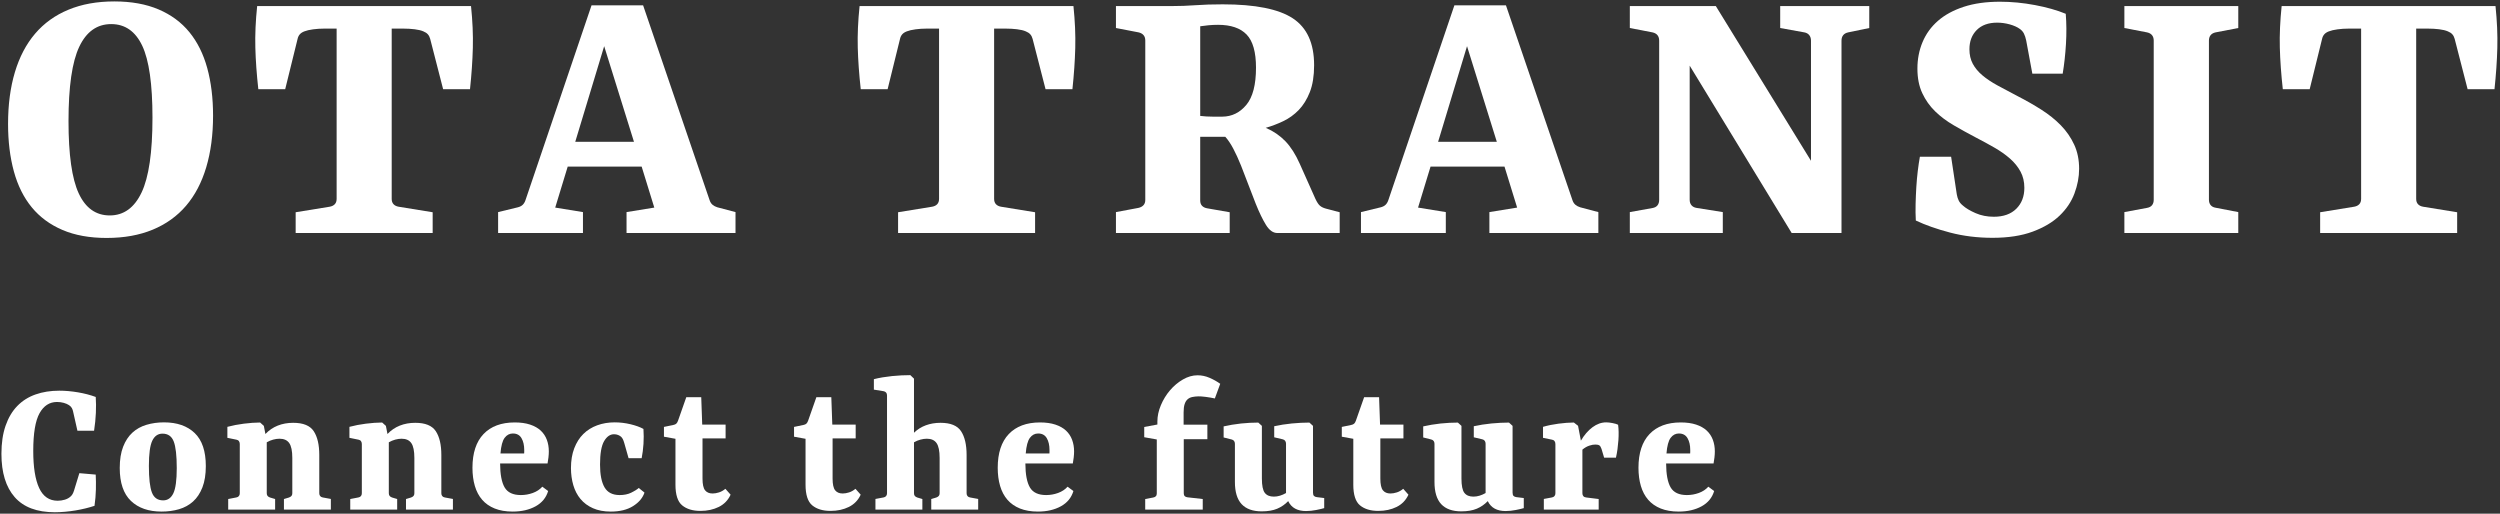
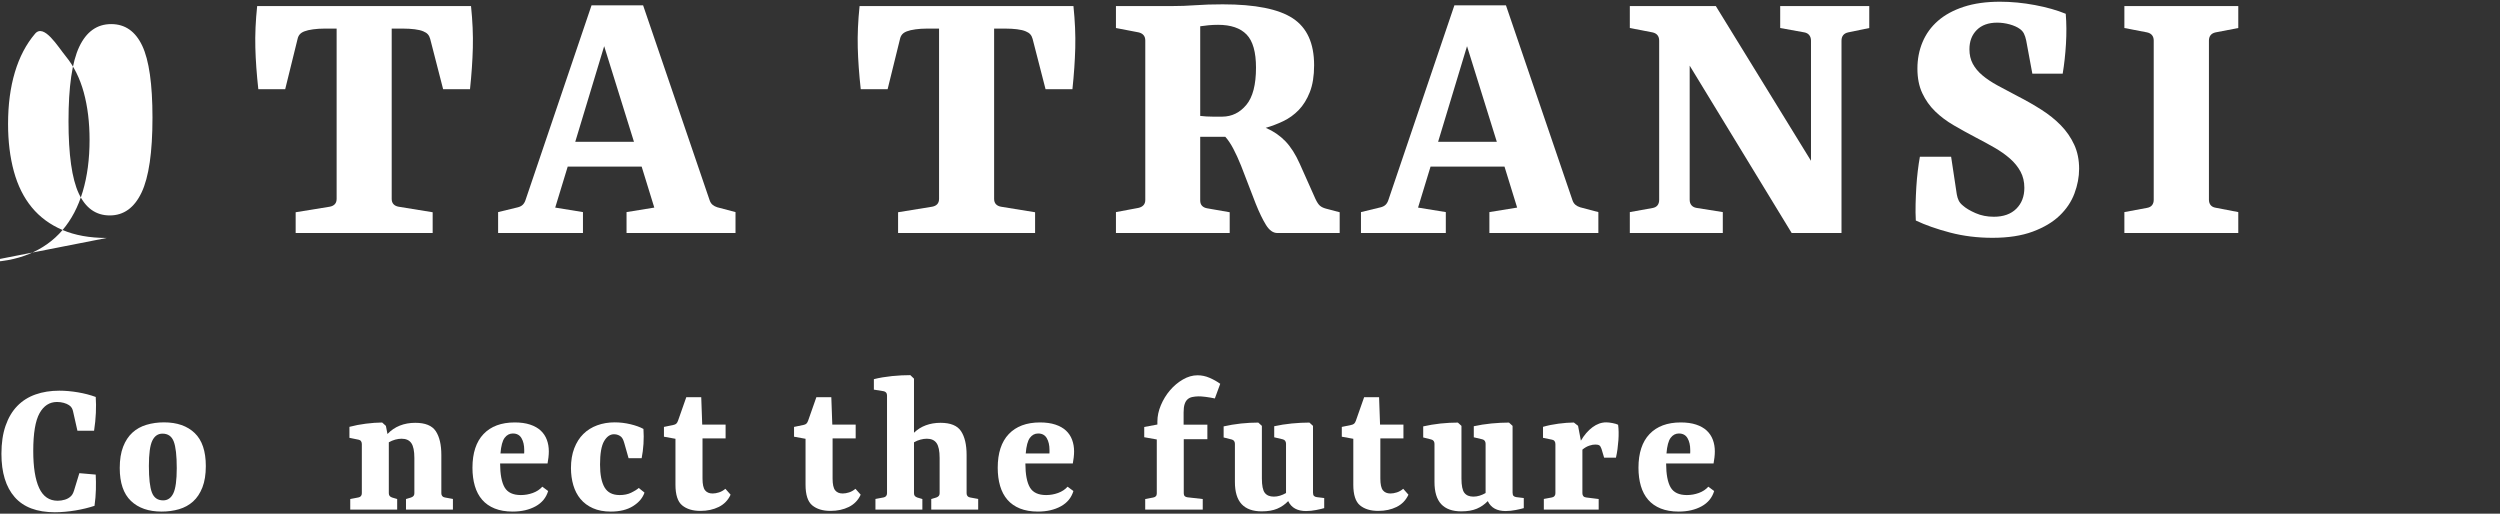
<svg xmlns="http://www.w3.org/2000/svg" enable-background="new 0 0 876 180" height="180" viewBox="0 0 876 180" width="876">
  <rect x="0" y="0" width="876" height="180" fill="#333333" stroke="none" />
  <g fill="#fff">
    <path d="m19.219 179.492c-6.281 0-10.973-1.77-14.07-5.303-3.1-3.535-4.648-8.592-4.648-15.174 0-3.77.484-7.051 1.453-9.844s2.334-5.096 4.098-6.91c1.762-1.816 3.896-3.164 6.402-4.047 2.504-.881 5.273-1.32 8.312-1.32 2.076 0 4.254.191 6.531.574 2.277.387 4.359.926 6.246 1.625.121 1.727.137 3.586.051 5.576s-.297 4.076-.629 6.256h-5.838l-1.545-6.859c-.07-.33-.199-.684-.393-1.059s-.523-.719-.994-1.035c-.488-.332-1.109-.602-1.859-.812-.75-.207-1.535-.312-2.355-.312-2.619 0-4.66 1.316-6.129 3.953-1.465 2.635-2.199 7.033-2.199 13.195 0 5.709.691 10.045 2.07 13.012 1.379 2.969 3.543 4.451 6.492 4.451.855 0 1.697-.127 2.527-.379.828-.254 1.514-.643 2.055-1.166.227-.209.432-.465.615-.771.184-.305.361-.729.537-1.271l1.859-6.074 5.734.498c.086 1.607.107 3.338.064 5.197-.045 1.859-.205 3.775-.484 5.748-.943.314-1.982.611-3.115.889-1.137.281-2.305.52-3.508.721-1.207.201-2.432.357-3.68.471s-2.448.17-3.6.17z" />
    <path d="m41.957 163.965c0-2.914.398-5.393 1.191-7.436.795-2.041 1.881-3.691 3.26-4.947 1.379-1.258 3.02-2.168 4.924-2.734 1.902-.57 3.943-.854 6.125-.854 4.574 0 8.16 1.248 10.762 3.744 2.6 2.498 3.9 6.354 3.9 11.574 0 2.93-.396 5.418-1.191 7.461-.795 2.041-1.881 3.688-3.26 4.934-1.379 1.248-3.016 2.152-4.91 2.711-1.893.559-3.939.838-6.139.838-4.557 0-8.139-1.248-10.748-3.744s-3.914-6.344-3.914-11.547zm19.977.053c0-4.381-.352-7.488-1.059-9.32-.707-1.834-2.021-2.75-3.941-2.75-1.59 0-2.779.826-3.574 2.475-.793 1.65-1.191 4.594-1.191 8.836 0 4.383.355 7.488 1.061 9.32.707 1.836 2.021 2.75 3.939 2.75 1.59 0 2.781-.828 3.574-2.486.794-1.659 1.191-4.601 1.191-8.825z" />
-     <path d="m96.402 174.857v3.717h-16.441v-3.717l2.854-.551c.385-.068.682-.23.891-.484.209-.252.314-.58.314-.98v-17.256c0-.383-.098-.715-.289-.994s-.48-.453-.863-.523l-3.195-.654v-3.848c1.834-.488 3.762-.861 5.787-1.113 2.025-.254 3.918-.389 5.682-.406l1.309 1.178.549 2.852c1.238-1.309 2.68-2.291 4.32-2.945 1.641-.652 3.445-.98 5.418-.98 3.508 0 5.91.98 7.199 2.945 1.293 1.963 1.938 4.734 1.938 8.312v13.432c0 .4.105.729.316.98.209.254.504.416.891.484l2.852.525v3.742h-16.442v-3.717l1.754-.525c.383-.139.676-.32.879-.547.199-.229.301-.543.301-.943v-12.385c0-2.441-.359-4.176-1.074-5.197s-1.852-1.531-3.404-1.531c-.717 0-1.457.104-2.225.314-.77.209-1.52.523-2.252.941v17.857c0 .4.1.719.301.955.201.234.484.414.852.535z" />
    <path d="m139.17 174.857v3.717h-16.443v-3.717l2.855-.551c.383-.068.68-.23.891-.484.207-.252.312-.58.312-.98v-17.256c0-.383-.096-.715-.289-.994-.191-.279-.479-.453-.863-.523l-3.193-.654v-3.848c1.834-.488 3.76-.861 5.787-1.113 2.023-.254 3.918-.389 5.68-.406l1.309 1.178.551 2.854c1.238-1.309 2.68-2.291 4.32-2.945 1.641-.652 3.447-.98 5.42-.98 3.508 0 5.908.98 7.199 2.945 1.291 1.963 1.938 4.734 1.938 8.312v13.432c0 .4.105.729.314.98.211.254.506.416.891.484l2.854.525v3.742h-16.443v-3.717l1.754-.525c.385-.139.678-.32.879-.547.199-.229.301-.543.301-.943v-12.385c0-2.441-.359-4.176-1.074-5.197s-1.85-1.531-3.402-1.531c-.717 0-1.457.104-2.227.314-.768.209-1.518.523-2.25.941v17.857c0 .4.1.719.301.955.199.234.484.414.852.535z" />
    <path d="m192.07 172.055c-.699 2.34-2.164 4.125-4.398 5.355s-4.914 1.846-8.039 1.846c-2.408 0-4.504-.357-6.283-1.072-1.779-.717-3.248-1.738-4.398-3.062-1.152-1.328-2.008-2.941-2.566-4.846-.559-1.902-.838-4.023-.838-6.361 0-5.168 1.293-9.107 3.875-11.822 2.582-2.713 6.23-4.072 10.945-4.072 2.076 0 3.875.254 5.393.76s2.758 1.209 3.717 2.107c.961.9 1.672 1.973 2.135 3.221s.693 2.598.693 4.045c0 .664-.043 1.385-.131 2.16-.088.777-.191 1.473-.314 2.082h-16.625c.018 3.842.551 6.646 1.598 8.418s2.941 2.656 5.68 2.656c1.434 0 2.824-.244 4.178-.732 1.354-.49 2.465-1.221 3.338-2.199zm-12.359-20.16c-1.168 0-2.133.512-2.893 1.531-.76 1.023-1.244 2.842-1.453 5.461h8.299c.02-.158.027-.336.027-.535 0-.203 0-.426 0-.67 0-1.676-.318-3.059-.957-4.15-.636-1.091-1.644-1.637-3.023-1.637z" />
    <path d="m200.066 164.018c0-2.619.385-4.932 1.152-6.938.77-2.008 1.828-3.68 3.182-5.014 1.354-1.336 2.971-2.348 4.857-3.039 1.885-.688 3.926-1.033 6.125-1.033 1.852 0 3.691.219 5.525.654 1.834.438 3.352.986 4.557 1.65.121 1.764.125 3.514.012 5.248-.113 1.738-.328 3.408-.641 5.016h-4.582l-1.492-5.264c-.176-.611-.346-1.076-.512-1.4-.164-.322-.361-.598-.59-.824-.277-.262-.637-.48-1.072-.656-.436-.172-.916-.262-1.439-.262-1.379 0-2.539.814-3.482 2.436-.943 1.623-1.414 4.348-1.414 8.17 0 3.527.523 6.191 1.572 7.998 1.047 1.807 2.816 2.709 5.312 2.709 1.537 0 2.877-.273 4.02-.824 1.145-.551 2.029-1.104 2.658-1.662l2.016 1.623c-.646 1.885-1.986 3.465-4.018 4.738-2.035 1.273-4.631 1.912-7.789 1.912-2.41 0-4.496-.393-6.258-1.178-1.764-.785-3.213-1.859-4.348-3.221-1.133-1.361-1.977-2.975-2.525-4.842-.548-1.87-.826-3.867-.826-5.997z" />
    <path d="m236.682 169.805v-16.051l-4.033-.732v-3.43l3.273-.682c.473-.086.824-.246 1.061-.471.236-.227.432-.557.588-.994l2.906-8.273h5.238l.34 9.607h8.195v4.844h-8.089v14.061c0 1.99.297 3.359.891 4.109.592.75 1.473 1.127 2.644 1.127.695 0 1.441-.127 2.238-.381.793-.25 1.539-.676 2.238-1.268l1.832 2.066c-.891 1.938-2.273 3.369-4.15 4.295s-4.017 1.387-6.427 1.387c-2.688 0-4.816-.646-6.387-1.938-1.573-1.29-2.358-3.718-2.358-7.276z" />
    <path d="m282.262 169.805v-16.051l-4.031-.732v-3.43l3.273-.682c.471-.086.824-.246 1.059-.471.236-.227.434-.557.59-.994l2.906-8.273h5.236l.342 9.607h8.193v4.844h-8.09v14.061c0 1.99.297 3.359.891 4.109.592.75 1.475 1.127 2.645 1.127.697 0 1.443-.127 2.238-.381.795-.25 1.541-.676 2.238-1.268l1.834 2.066c-.891 1.938-2.275 3.369-4.152 4.295-1.875.926-4.018 1.387-6.426 1.387-2.688 0-4.818-.646-6.389-1.938-1.572-1.29-2.357-3.718-2.357-7.276z" />
    <path d="m323.197 174.857v3.717h-16.441v-3.742l2.826-.525c.385-.068.686-.23.904-.484.217-.252.326-.58.326-.98v-34.299c0-.4-.104-.729-.312-.982-.211-.252-.508-.412-.891-.484l-3.404-.549v-3.666c.943-.244 1.963-.457 3.064-.643 1.098-.182 2.207-.33 3.324-.445 1.117-.113 2.227-.195 3.324-.248 1.102-.053 2.121-.076 3.064-.076l1.283 1.23v18.953c1.203-1.168 2.592-2.041 4.162-2.617 1.572-.576 3.281-.863 5.131-.863 3.51 0 5.91.98 7.201 2.945 1.291 1.963 1.938 4.734 1.938 8.312v13.432c0 .4.104.729.314.98.209.254.506.416.891.484l2.854.525v3.742h-16.443v-3.717l1.754-.525c.385-.139.676-.32.879-.547.199-.229.301-.543.301-.943v-12.385c0-2.441-.359-4.176-1.074-5.197s-1.85-1.531-3.402-1.531c-.717 0-1.463.104-2.238.314-.777.209-1.533.523-2.266.941v17.857c0 .4.096.715.287.943.193.227.48.408.865.547z" />
    <path d="m376.123 172.055c-.697 2.34-2.164 4.125-4.398 5.355s-4.912 1.846-8.037 1.846c-2.41 0-4.504-.357-6.285-1.072-1.779-.717-3.246-1.738-4.398-3.062-1.152-1.328-2.008-2.941-2.566-4.846-.559-1.902-.836-4.023-.836-6.361 0-5.168 1.291-9.107 3.875-11.822 2.582-2.713 6.23-4.072 10.943-4.072 2.076 0 3.875.254 5.393.76 1.52.506 2.758 1.209 3.719 2.107.961.9 1.672 1.973 2.133 3.221.463 1.248.695 2.598.695 4.045 0 .664-.043 1.385-.133 2.16-.086.777-.191 1.473-.312 2.082h-16.625c.016 3.842.549 6.646 1.598 8.418 1.047 1.771 2.939 2.656 5.68 2.656 1.432 0 2.824-.244 4.176-.732 1.354-.49 2.465-1.221 3.34-2.199zm-12.357-20.16c-1.17 0-2.133.512-2.895 1.531-.758 1.023-1.242 2.842-1.453 5.461h8.301c.018-.158.027-.336.027-.535 0-.203 0-.426 0-.67 0-1.676-.32-3.059-.957-4.15s-1.644-1.637-3.023-1.637z" />
    <path d="m405.551 147.654c0-1.85.406-3.74 1.219-5.67.811-1.928 1.875-3.664 3.191-5.209 1.32-1.545 2.824-2.811 4.518-3.795 1.693-.988 3.412-1.48 5.158-1.48 1.43 0 2.832.297 4.203.891 1.369.594 2.613 1.291 3.73 2.094l-1.887 5.133c-1.047-.227-2.121-.412-3.219-.551-1.102-.141-1.947-.199-2.539-.184-.805.018-1.529.098-2.176.238-.645.137-1.189.408-1.635.809-.445.402-.787.965-1.021 1.689s-.354 1.68-.354 2.867v4.32h8.326v5.078h-8.273v18.982c0 .418.109.742.328.969.217.227.535.367.955.418l5.367.604v3.717h-20.16v-3.717l2.803-.525c.398-.068.711-.223.928-.457.219-.234.326-.562.326-.98v-18.905l-4.398-.785v-3.588l4.609-.863v-1.1z" />
    <path d="m457.664 179.072c-1.518 0-2.801-.285-3.848-.852s-1.859-1.443-2.434-2.631c-1.102 1.152-2.379 2.039-3.836 2.656-1.459.621-3.277.934-5.461.934-3.105 0-5.445-.844-7.016-2.527-1.57-1.688-2.355-4.273-2.355-7.766v-13.379c0-.383-.098-.711-.289-.98-.191-.271-.48-.449-.863-.537l-2.801-.707v-3.875c.906-.209 1.879-.4 2.918-.576 1.039-.174 2.086-.318 3.141-.432 1.057-.111 2.109-.195 3.156-.248s2.023-.078 2.932-.078l1.256 1.15v18.432c0 2.48.342 4.16 1.023 5.041.68.881 1.734 1.322 3.168 1.322.715 0 1.43-.109 2.145-.328.717-.219 1.424-.527 2.121-.93v-17.277c0-.387-.094-.719-.287-.996-.193-.279-.48-.463-.865-.551l-2.984-.707v-3.875c.926-.207 1.916-.396 2.973-.562 1.055-.166 2.121-.301 3.195-.406 1.072-.105 2.137-.182 3.193-.234s2.045-.078 2.971-.078l1.258 1.15v23.381c0 .559.117.951.352 1.18.238.227.574.365 1.01.418l2.564.312v3.535c-.645.191-1.578.41-2.801.654s-2.399.367-3.536.367z" />
    <path d="m474.199 169.805v-16.051l-4.033-.732v-3.43l3.271-.682c.473-.086.826-.246 1.062-.471.234-.227.432-.557.588-.994l2.906-8.273h5.236l.34 9.607h8.195v4.844h-8.09v14.061c0 1.99.297 3.359.891 4.109s1.475 1.127 2.645 1.127c.697 0 1.443-.127 2.238-.381.793-.25 1.539-.676 2.238-1.268l1.832 2.066c-.891 1.938-2.273 3.369-4.148 4.295-1.877.926-4.02 1.387-6.43 1.387-2.688 0-4.816-.646-6.387-1.938s-2.354-3.718-2.354-7.276z" />
    <path d="m527.594 179.072c-1.518 0-2.801-.285-3.848-.852s-1.859-1.443-2.434-2.631c-1.102 1.152-2.379 2.039-3.836 2.656-1.459.621-3.277.934-5.461.934-3.105 0-5.445-.844-7.016-2.527-1.57-1.688-2.355-4.273-2.355-7.766v-13.379c0-.383-.098-.711-.289-.98-.191-.271-.48-.449-.863-.537l-2.801-.707v-3.875c.906-.209 1.879-.4 2.918-.576 1.039-.174 2.086-.318 3.141-.432 1.057-.111 2.109-.195 3.156-.248s2.023-.078 2.932-.078l1.256 1.15v18.432c0 2.48.342 4.16 1.023 5.041.68.881 1.734 1.322 3.168 1.322.715 0 1.43-.109 2.145-.328.717-.219 1.424-.527 2.121-.93v-17.277c0-.387-.094-.719-.287-.996-.193-.279-.48-.463-.865-.551l-2.984-.707v-3.875c.926-.207 1.916-.396 2.973-.562 1.055-.166 2.121-.301 3.195-.406 1.072-.105 2.137-.182 3.193-.234s2.045-.078 2.971-.078l1.258 1.15v23.381c0 .559.117.951.352 1.18.238.227.574.365 1.01.418l2.564.312v3.535c-.645.191-1.578.41-2.801.654s-2.4.367-3.536.367z" />
    <path d="m560.176 174.857v3.717h-19.217v-3.742l2.826-.525c.385-.068.688-.23.904-.484.219-.252.326-.58.326-.98v-17.229c0-.402-.094-.742-.287-1.021-.191-.279-.479-.453-.863-.523l-3.193-.654v-3.848c1.676-.488 3.48-.861 5.418-1.113 1.938-.254 3.734-.389 5.395-.406l1.465 1.152.996 5.211c1.168-1.992 2.521-3.559 4.059-4.701 1.535-1.143 3.141-1.715 4.816-1.715.594 0 1.326.084 2.199.248.873.168 1.527.363 1.965.59.104.75.164 1.594.184 2.527.016.934-.01 1.902-.08 2.906-.068 1.004-.174 2.027-.314 3.076-.141 1.047-.322 2.061-.549 3.037h-4.137l-.916-3.062c-.211-.646-.469-1.066-.773-1.258s-.754-.287-1.348-.287c-.611-.018-1.328.107-2.148.379s-1.631.736-2.434 1.4v15.291c0 .418.109.754.328 1.006.217.256.535.406.955.459z" />
    <path d="m600.641 172.055c-.699 2.34-2.164 4.125-4.398 5.355s-4.914 1.846-8.039 1.846c-2.408 0-4.504-.357-6.283-1.072-1.779-.717-3.248-1.738-4.398-3.062-1.152-1.328-2.008-2.941-2.566-4.846-.559-1.902-.838-4.023-.838-6.361 0-5.168 1.293-9.107 3.875-11.822 2.582-2.713 6.23-4.072 10.945-4.072 2.076 0 3.875.254 5.393.76s2.758 1.209 3.717 2.107c.961.9 1.672 1.973 2.135 3.221s.693 2.598.693 4.045c0 .664-.043 1.385-.131 2.16-.088.777-.191 1.473-.314 2.082h-16.625c.018 3.842.551 6.646 1.598 8.418s2.941 2.656 5.68 2.656c1.434 0 2.824-.244 4.178-.732 1.354-.49 2.465-1.221 3.338-2.199zm-12.36-20.16c-1.168 0-2.133.512-2.893 1.531-.76 1.023-1.244 2.842-1.453 5.461h8.299c.02-.158.027-.336.027-.535 0-.203 0-.426 0-.67 0-1.676-.318-3.059-.957-4.15-.636-1.091-1.644-1.637-3.023-1.637z" />
-     <path d="m37.391 83.379c-5.973 0-11.141-.934-15.5-2.801-4.363-1.863-7.951-4.512-10.768-7.939-2.818-3.428-4.904-7.619-6.262-12.576-1.357-4.953-2.037-10.504-2.037-16.648 0-6.75.797-12.793 2.393-18.121s3.955-9.826 7.076-13.49c3.123-3.666 7.018-6.467 11.684-8.398 4.668-1.939 10.021-2.906 16.062-2.906 5.973 0 11.148.934 15.527 2.801s7.977 4.523 10.793 7.967c2.816 3.447 4.902 7.646 6.262 12.6 1.355 4.957 2.035 10.504 2.035 16.648 0 6.721-.797 12.752-2.391 18.098-1.598 5.344-3.955 9.842-7.078 13.49-3.121 3.648-7.016 6.439-11.684 8.377-4.665 1.933-10.036 2.898-16.112 2.898zm1.578-74.938c-4.953 0-8.688 2.648-11.199 7.941-2.512 5.297-3.766 13.986-3.766 26.066 0 11.742 1.195 20.186 3.588 25.328 2.393 5.141 6.016 7.711 10.869 7.711 4.887 0 8.604-2.68 11.148-8.043 2.547-5.363 3.818-14.102 3.818-26.219 0-11.742-1.197-20.141-3.588-25.199-2.394-5.055-6.015-7.585-10.87-7.585z" />
+     <path d="m37.391 83.379c-5.973 0-11.141-.934-15.5-2.801-4.363-1.863-7.951-4.512-10.768-7.939-2.818-3.428-4.904-7.619-6.262-12.576-1.357-4.953-2.037-10.504-2.037-16.648 0-6.75.797-12.793 2.393-18.121s3.955-9.826 7.076-13.49s7.977 4.523 10.793 7.967c2.816 3.447 4.902 7.646 6.262 12.6 1.355 4.957 2.035 10.504 2.035 16.648 0 6.721-.797 12.752-2.391 18.098-1.598 5.344-3.955 9.842-7.078 13.49-3.121 3.648-7.016 6.439-11.684 8.377-4.665 1.933-10.036 2.898-16.112 2.898zm1.578-74.938c-4.953 0-8.688 2.648-11.199 7.941-2.512 5.297-3.766 13.986-3.766 26.066 0 11.742 1.195 20.186 3.588 25.328 2.393 5.141 6.016 7.711 10.869 7.711 4.887 0 8.604-2.68 11.148-8.043 2.547-5.363 3.818-14.102 3.818-26.219 0-11.742-1.197-20.141-3.588-25.199-2.394-5.055-6.015-7.585-10.87-7.585z" />
    <path d="m151.605 81.648h-48.008v-7.279l11.914-1.934c.781-.137 1.383-.434 1.807-.893.424-.457.637-1.076.637-1.855v-59.667h-4.326c-1.359 0-2.666.086-3.922.256-1.254.17-2.273.406-3.055.713-.711.271-1.254.629-1.629 1.068-.373.439-.629.984-.762 1.631l-4.327 17.562h-9.418c-.578-5.227-.926-10.08-1.043-14.561-.121-4.48.092-9.334.635-14.561h74.939c.543 5.227.754 10.113.637 14.662-.121 4.549-.451 9.367-.994 14.459h-9.418l-4.531-17.615c-.17-.645-.441-1.18-.814-1.604-.375-.424-.898-.771-1.578-1.043-.781-.34-1.799-.584-3.055-.738-1.256-.152-2.562-.23-3.92-.23h-4.123v59.668c0 .779.211 1.398.637 1.855.422.459 1.025.756 1.807.893l11.912 1.934v7.279z" />
    <path d="m204.27 74.318v7.33h-29.73v-7.33l6.926-1.68c.676-.17 1.229-.451 1.652-.84.426-.391.756-.926.992-1.604l23.164-68.32h18.074l23.316 68.32c.236.678.585 1.203 1.042 1.578s1.01.662 1.654.865l6.365 1.68v7.33h-38.183v-7.33l9.723-1.578-4.428-14.357h-25.912l-4.379 14.357zm17.871-24.638-10.438-33.5-10.131 33.5z" />
    <path d="m362.695 81.648h-48.008v-7.279l11.914-1.934c.781-.137 1.383-.434 1.807-.893.424-.457.637-1.076.637-1.855v-59.667h-4.326c-1.359 0-2.666.086-3.922.256-1.254.17-2.273.406-3.055.713-.711.271-1.254.629-1.629 1.068-.373.439-.629.984-.762 1.631l-4.328 17.562h-9.418c-.578-5.227-.926-10.08-1.043-14.561-.121-4.48.092-9.334.635-14.561h74.939c.543 5.227.754 10.113.637 14.662-.121 4.549-.451 9.367-.994 14.459h-9.418l-4.531-17.615c-.17-.645-.441-1.18-.814-1.604-.375-.424-.898-.771-1.578-1.043-.781-.34-1.799-.584-3.055-.738-1.256-.152-2.562-.23-3.92-.23h-4.123v59.668c0 .779.211 1.398.637 1.855.422.459 1.025.756 1.807.893l11.912 1.934v7.279z" />
    <path d="m430.887 74.369v7.279h-39.859v-7.33l7.891-1.477c.746-.17 1.33-.482 1.754-.941.426-.459.637-1.076.637-1.857v-55.848c0-.781-.203-1.408-.609-1.883-.408-.477-.984-.799-1.73-.969l-7.941-1.527v-7.687h19.395c2.953 0 5.795-.102 8.527-.305s5.898-.305 9.496-.305c11.402 0 19.59 1.637 24.562 4.91 4.973 3.277 7.457 8.75 7.457 16.42 0 3.732-.5 6.873-1.5 9.418-1.002 2.545-2.301 4.643-3.895 6.287-1.598 1.646-3.41 2.953-5.449 3.92-2.035.967-4.07 1.74-6.107 2.316 2.682 1.154 4.971 2.717 6.873 4.684 1.898 1.971 3.58 4.6 5.039 7.891l5.498 12.322c.543 1.152 1.068 1.951 1.578 2.391.51.441 1.205.781 2.088 1.02l4.836 1.271v7.279h-21.84c-1.494 0-2.824-.949-3.996-2.85s-2.367-4.379-3.59-7.434l-5.141-13.338c-.918-2.273-1.824-4.258-2.725-5.955-.9-1.699-1.824-3.072-2.775-4.125h-8.805v22.299c0 .781.211 1.4.635 1.857.424.459 1.025.756 1.807.891zm-10.332-65.164v31.412c1.424.17 2.883.254 4.377.254s2.631 0 3.412 0c3.324-.033 6.115-1.408 8.373-4.125 2.256-2.715 3.385-7.059 3.385-13.031 0-5.465-1.094-9.332-3.283-11.607-2.189-2.273-5.523-3.412-10.002-3.412-1.156 0-2.275.051-3.361.154-1.089.103-2.054.22-2.901.355z" />
    <path d="m506.613 74.318v7.33h-29.73v-7.33l6.924-1.68c.678-.17 1.229-.451 1.654-.84.424-.391.754-.926.992-1.604l23.164-68.32h18.072l23.316 68.32c.236.678.586 1.203 1.045 1.578.457.375 1.008.662 1.652.865l6.365 1.68v7.33h-38.182v-7.33l9.723-1.578-4.43-14.357h-25.912l-4.377 14.357zm17.869-24.638-10.436-33.5-10.133 33.5z" />
    <path d="m603.67 74.318v7.33h-32.58v-7.33l7.941-1.426c.779-.135 1.365-.447 1.756-.939.389-.494.584-1.129.584-1.91v-55.797c0-.781-.195-1.418-.584-1.91-.391-.492-.977-.822-1.756-.992l-7.941-1.527v-7.688h30.137l33.346 54.219v-42.102c0-.781-.205-1.426-.611-1.934-.406-.51-.984-.832-1.73-.969l-8.451-1.527v-7.687h31.207v7.688l-7.381 1.527c-.781.17-1.367.5-1.758.992s-.586 1.129-.586 1.91v67.402h-17.461l-35.738-58.646v46.99c0 .781.203 1.416.611 1.908s.984.807 1.732.941z" />
    <path d="m728.523 59.148c0 2.848-.543 5.727-1.629 8.629s-2.824 5.498-5.219 7.789c-2.391 2.289-5.531 4.156-9.418 5.598-3.887 1.443-8.578 2.164-14.074 2.164-5.262 0-10.217-.609-14.867-1.832-4.648-1.221-8.654-2.629-12.014-4.225-.102-1.834-.127-3.76-.076-5.779s.135-4.004.254-5.955.289-3.836.51-5.65c.221-1.816.467-3.473.736-4.965h10.947l1.986 13.186c.133.781.355 1.494.66 2.139s.797 1.238 1.477 1.781c1.02.918 2.496 1.799 4.43 2.648 1.934.848 4.072 1.271 6.414 1.271 3.359 0 5.98-.932 7.865-2.799s2.826-4.311 2.826-7.332c0-2.137-.449-4.039-1.35-5.703-.9-1.66-2.121-3.172-3.666-4.529-1.543-1.357-3.359-2.639-5.445-3.844-2.09-1.203-4.285-2.4-6.594-3.59-2.648-1.391-5.211-2.807-7.688-4.25s-4.65-3.072-6.516-4.889c-1.867-1.814-3.369-3.936-4.506-6.363-1.139-2.426-1.705-5.301-1.705-8.629 0-3.324.602-6.422 1.807-9.289 1.205-2.869 3.004-5.348 5.396-7.434 2.393-2.088 5.404-3.725 9.035-4.914 3.633-1.188 7.857-1.781 12.678-1.781 4.037 0 8.127.391 12.268 1.172s7.738 1.799 10.793 3.055c.273 3.359.297 6.881.078 10.562-.223 3.684-.604 7.152-1.146 10.412h-10.639l-2.141-11.557c-.203-.984-.465-1.797-.789-2.443-.32-.646-.789-1.189-1.398-1.631-.918-.678-2.113-1.219-3.59-1.629-1.477-.406-2.945-.609-4.402-.609-3.055 0-5.441.855-7.152 2.57-1.715 1.715-2.572 3.963-2.572 6.746 0 1.934.389 3.633 1.17 5.09.781 1.461 1.893 2.801 3.336 4.021 1.441 1.223 3.215 2.412 5.32 3.564 2.104 1.152 4.461 2.41 7.076 3.768 2.918 1.494 5.684 3.072 8.299 4.734 2.613 1.662 4.895 3.496 6.848 5.498 1.949 2.004 3.504 4.254 4.656 6.746 1.155 2.494 1.731 5.322 1.731 8.478z" />
    <path d="m784.293 2.129v7.688l-7.941 1.527c-.781.17-1.367.5-1.758.992s-.584 1.129-.584 1.91v55.695c0 .781.193 1.416.584 1.908s.977.807 1.758.941l7.941 1.527v7.33h-39.912v-7.33l7.941-1.477c.779-.135 1.365-.449 1.756-.941s.586-1.127.586-1.908v-55.745c0-.781-.195-1.418-.586-1.91s-.977-.822-1.756-.992l-7.941-1.527v-7.688z" />
-     <path d="m860.986 81.648h-48.008v-7.279l11.912-1.934c.781-.137 1.383-.434 1.809-.893.424-.457.637-1.076.637-1.855v-59.667h-4.328c-1.359 0-2.664.086-3.92.256s-2.275.406-3.055.713c-.713.271-1.256.629-1.629 1.068s-.629.984-.764 1.631l-4.328 17.562h-9.418c-.578-5.227-.926-10.08-1.043-14.561-.119-4.48.094-9.334.637-14.561h74.938c.543 5.227.754 10.113.637 14.662-.119 4.549-.449 9.367-.992 14.459h-9.418l-4.531-17.615c-.172-.645-.441-1.18-.816-1.604-.373-.424-.898-.771-1.578-1.043-.781-.34-1.797-.584-3.055-.738-1.254-.152-2.562-.23-3.918-.23h-4.125v59.668c0 .779.211 1.398.637 1.855.424.459 1.027.756 1.809.893l11.912 1.934v7.279z" />
  </g>
  <path d="m0 0h876v180h-876z" fill="none" />
</svg>